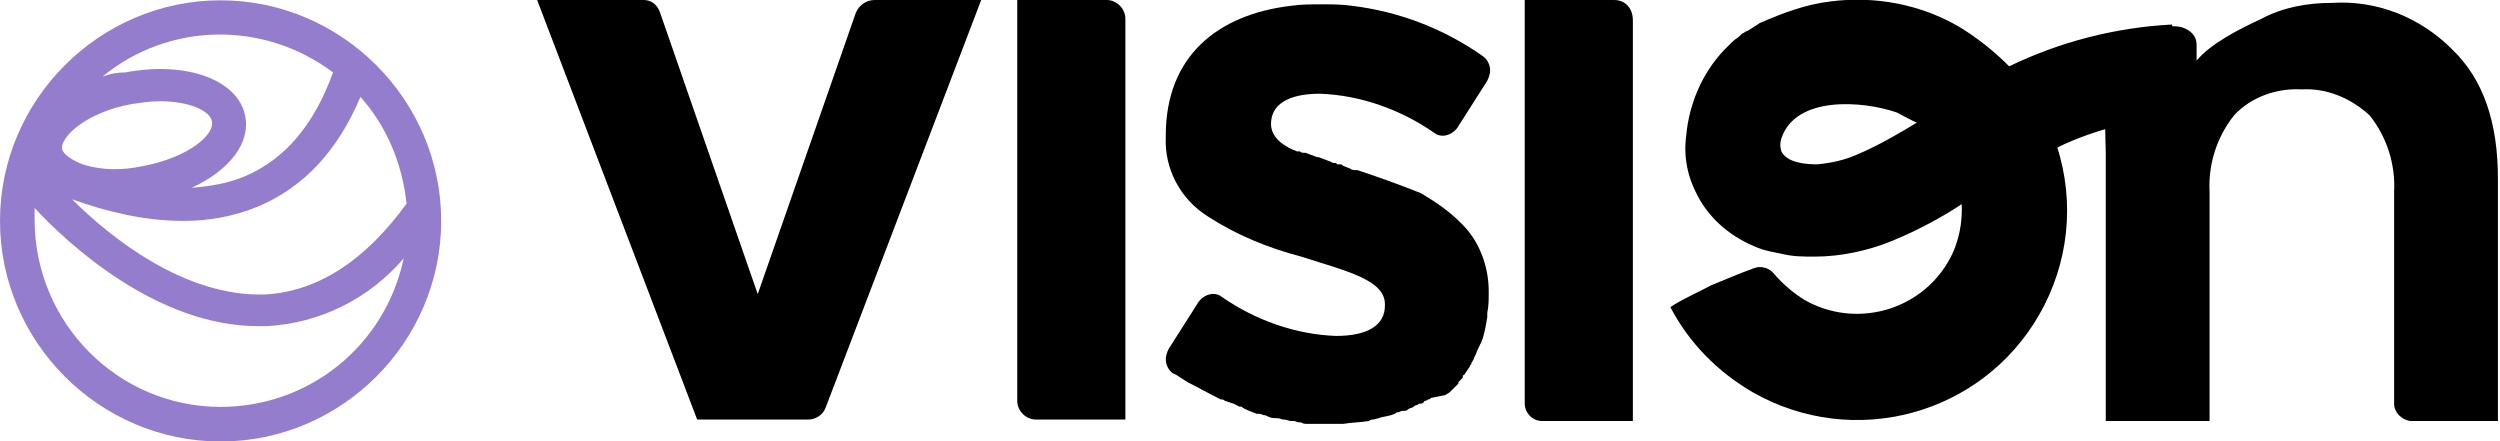
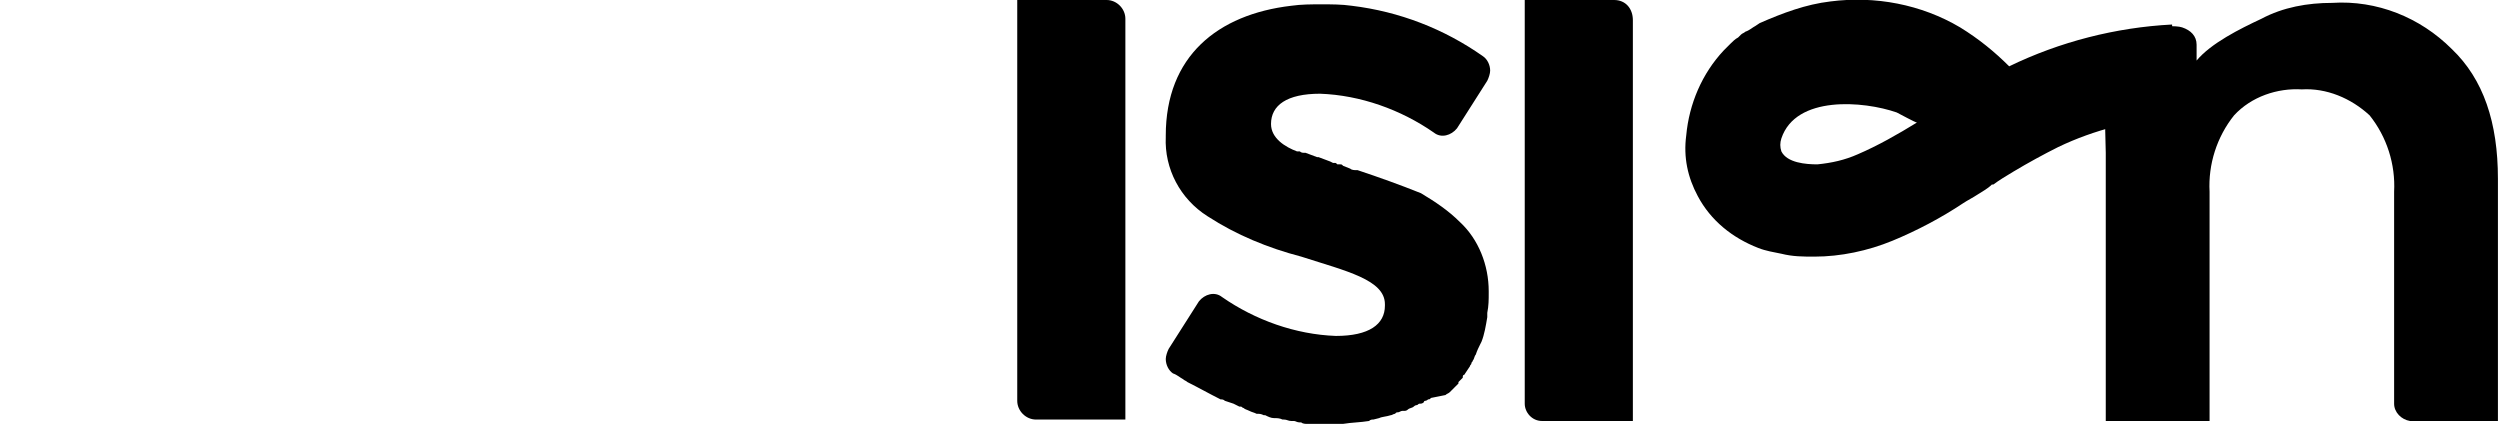
<svg xmlns="http://www.w3.org/2000/svg" xmlns:xlink="http://www.w3.org/1999/xlink" version="1.1" id="Layer_1" x="0px" y="0px" viewBox="0 0 173.4 30.6" style="enable-background:new 0 0 173.4 30.6;" xml:space="preserve">
  <style type="text/css">
	.st0{clip-path:url(#SVGID_00000098215059299534139470000003420993784300366758_);}
	.st1{fill:#947DCC;}
</style>
  <g id="Group_378" transform="translate(-139.803 -86.6)">
    <g id="Group_376" transform="translate(139.803 86.622)">
      <g>
        <defs>
-           <rect id="SVGID_1_" y="0" width="30.6" height="30.6" />
-         </defs>
+           </defs>
        <clipPath id="SVGID_00000109015957613734214950000015139705196262106798_">
          <use xlink:href="#SVGID_1_" style="overflow:visible;" />
        </clipPath>
        <g id="Group_375" transform="translate(0 0)" style="clip-path:url(#SVGID_00000109015957613734214950000015139705196262106798_);">
-           <path id="Path_6508" class="st1" d="M15.3,0C6.9,0,0,6.9,0,15.3s6.9,15.3,15.3,15.3s15.3-6.9,15.3-15.3l0,0      C30.6,6.9,23.7,0,15.3,0 M28.2,14.1c-2.9,4-6.2,6.1-9.8,6.3c-5.6,0.2-10.8-4-13.4-6.6c2.5,0.9,5.1,1.5,7.7,1.5      c1.8,0,3.5-0.3,5.2-1C21,13,23.4,10.5,25,6.7C26.8,8.7,27.9,11.3,28.2,14.1 M9.9,11.5c-1.4,0.3-2.8,0.3-4.1-0.1      c-0.8-0.3-1.4-0.7-1.5-1.1C4.2,9.5,5.9,7.8,9.1,7.2c0.7-0.1,1.3-0.2,2-0.2c2.1,0,3.5,0.7,3.6,1.4C14.9,9.3,13.1,10.9,9.9,11.5       M23.1,5c-1.3,3.6-3.3,6-6.1,7.2c-1.2,0.5-2.4,0.7-3.7,0.8c2.6-1.2,4.1-3.1,3.7-5l0,0c-0.5-2.5-4.1-3.8-8.3-3      C8.1,5,7.6,5.1,7.1,5.3C11.7,1.5,18.3,1.4,23.1,5 M15.3,28.2c-7.1,0-12.9-5.8-12.9-13c0-0.3,0-0.5,0-0.8      c2.3,2.5,8.5,8.2,15.5,8.2c0.2,0,0.4,0,0.6,0c3.7-0.2,7.1-1.9,9.5-4.7C26.7,24,21.4,28.2,15.3,28.2" />
-         </g>
+           </g>
      </g>
    </g>
    <g id="Group_377" transform="translate(-3300.541 -1061)">
      <path id="Path_6494" d="M3517.1,1147.6h-6.2v27.8c0,0.7,0.6,1.3,1.3,1.3c0,0,0,0,0,0h6.2v-27.8    C3518.4,1148.2,3517.8,1147.6,3517.1,1147.6C3517.1,1147.6,3517.1,1147.6,3517.1,1147.6z" />
-       <path id="Path_6495" d="M3499.7,1148.5l-6.8,19.5l-6.8-19.6c-0.2-0.5-0.6-0.8-1.1-0.8h-7.4l11.1,29.1h7.7c0.5,0,1-0.3,1.2-0.8    l10.8-28.3h-7.4C3500.4,1147.6,3499.9,1148,3499.7,1148.5z" />
      <path id="Path_6497" d="M3591,1149.3c-3.9,0.2-7.8,1.2-11.3,2.9c-1-1-2.1-1.9-3.4-2.7c-2.7-1.6-5.9-2.2-9-1.8l0,0    c-1.7,0.2-3.3,0.8-4.9,1.5l-0.3,0.2c-0.2,0.1-0.4,0.3-0.7,0.4c-0.1,0.1-0.2,0.1-0.3,0.2c-0.1,0.1-0.1,0.1-0.2,0.2    c-0.2,0.1-0.4,0.3-0.5,0.4c-0.1,0.1-0.1,0.1-0.1,0.1c-0.1,0.1-0.1,0.1-0.2,0.2l-0.2,0.2c-1.5,1.6-2.4,3.7-2.6,5.9    c-0.2,1.5,0.1,2.9,0.8,4.2c0.9,1.7,2.4,2.9,4.2,3.6c0.5,0.2,1.1,0.3,1.6,0.4c0.8,0.2,1.5,0.2,2.3,0.2c1.8,0,3.7-0.4,5.4-1.1    c1.7-0.7,3.4-1.6,4.9-2.6c0.3-0.2,0.7-0.4,1-0.6c0.3-0.2,0.7-0.4,1-0.7l0.1,0c0.4-0.3,0.9-0.6,1.4-0.9c1-0.6,2.1-1.2,3.1-1.7    c2.5-1.2,5.3-1.9,8.1-2.1L3591,1149.3z M3569.2,1158.3c-0.9,0.4-1.8,0.6-2.8,0.7c-0.8,0-2.1-0.1-2.5-0.9c-0.1-0.3-0.1-0.6,0-0.9    c1-3,5.7-2.6,8-1.8c0.2,0.1,1.3,0.7,1.4,0.7C3572,1156.9,3570.6,1157.7,3569.2,1158.3z" />
-       <path id="Path_6498" d="M3581.8,1169.4c-4,7-12.9,9.4-19.9,5.4c-2.4-1.4-4.4-3.4-5.7-5.9c0.9-0.6,1.9-1,2.8-1.5    c1-0.4,1.9-0.8,3-1.2c0.5-0.2,1.1,0,1.4,0.4c0.6,0.7,1.3,1.3,2.1,1.8c3.5,2,8,0.8,10-2.7c0,0,0,0,0,0c0.7-1.2,1-2.7,0.9-4.1    c0.3-0.2,0.7-0.4,1-0.6c0.3-0.2,0.7-0.4,1-0.7l0.1,0c0.4-0.3,0.9-0.6,1.4-0.9c1-0.6,2.1-1.2,3.1-1.7    C3584.3,1161.7,3583.8,1165.9,3581.8,1169.4z" />
      <path id="Path_6500_00000115485804682531254640000016547996573480236161_" d="M3539.6,1175.2c-0.1,0.1-0.1,0.1-0.2,0.1    c-0.1,0.1-0.2,0.1-0.2,0.1c0,0-0.1,0-0.1,0.1c-0.1,0.1-0.2,0.1-0.3,0.1c-0.1,0-0.1,0.1-0.2,0.1c-0.1,0-0.2,0.1-0.2,0.1    c-0.1,0.1-0.3,0.1-0.4,0.2c-0.1,0.1-0.2,0.1-0.3,0.1c0,0-0.1,0-0.1,0c-0.1,0-0.2,0.1-0.3,0.1c-0.1,0-0.1,0-0.2,0.1    c-0.1,0-0.2,0.1-0.3,0.1c-0.3,0.1-0.6,0.1-0.8,0.2l-0.4,0.1c-0.1,0-0.2,0-0.3,0.1c-0.6,0.1-1.2,0.1-1.8,0.2h-1.3    c-0.1,0-0.3,0-0.4,0h-0.5c-0.1,0-0.2,0-0.3,0h0c-0.1,0-0.3,0-0.4-0.1c0,0-0.1,0-0.1,0c-0.2,0-0.3-0.1-0.4-0.1c-0.1,0-0.1,0-0.1,0    h-0.1c-0.2,0-0.3-0.1-0.5-0.1h-0.1c-0.2-0.1-0.4-0.1-0.6-0.1s-0.4-0.1-0.6-0.2c0,0-0.1,0-0.1,0c-0.2-0.1-0.3-0.1-0.5-0.1h0    c-0.2-0.1-0.3-0.1-0.5-0.2c0,0,0,0,0,0c0,0,0,0,0,0c-0.2-0.1-0.3-0.1-0.4-0.2c-0.1,0-0.1-0.1-0.2-0.1c0,0,0,0-0.1,0l-0.4-0.2    l-0.6-0.2c-0.1-0.1-0.2-0.1-0.3-0.1c-0.8-0.4-1.5-0.8-2.3-1.2c-0.1-0.1-0.2-0.1-0.3-0.2c-0.2-0.1-0.4-0.3-0.7-0.4    c-0.3-0.2-0.5-0.6-0.5-1c0-0.2,0.1-0.5,0.2-0.7l2.1-3.3c0.4-0.5,1.1-0.7,1.6-0.3c0,0,0,0,0,0c2.3,1.6,5.1,2.6,7.9,2.7    c2.3,0,3.4-0.8,3.4-2.1v-0.1c0-1.7-2.7-2.3-5.8-3.3c-2.3-0.6-4.5-1.5-6.5-2.8c-1.9-1.2-3-3.3-2.9-5.5v-0.1c0-5.5,3.6-8.4,8.7-9    c0.7-0.1,1.4-0.1,2.1-0.1c0.7,0,1.4,0,2.1,0.1c3.3,0.4,6.4,1.6,9.1,3.5c0.3,0.2,0.5,0.6,0.5,1c0,0.2-0.1,0.5-0.2,0.7l-2.1,3.3    c-0.4,0.5-1.1,0.7-1.6,0.3c0,0,0,0,0,0c-2.3-1.6-5.1-2.6-7.9-2.7c-2.3,0-3.4,0.8-3.4,2.1c0,1,1,1.6,1.8,1.9c0,0,0.1,0,0.1,0    c0,0,0.1,0,0.1,0c0.1,0.1,0.2,0.1,0.4,0.1c0.3,0.1,0.5,0.2,0.8,0.3c0,0,0,0,0.1,0c0.3,0.1,0.5,0.2,0.8,0.3h0l0.2,0.1    c0,0,0.1,0,0.1,0c0.1,0,0.1,0,0.2,0.1c0,0,0.1,0,0.1,0c0,0,0.1,0,0.1,0c0.1,0,0.1,0,0.2,0.1l0.5,0.2c0.1,0.1,0.3,0.1,0.4,0.1h0    c0,0,0,0,0.1,0c1.5,0.5,2.9,1,4.4,1.6c1,0.6,1.9,1.2,2.7,2c1.3,1.2,2,3,2,4.8v0.1c0,0.5,0,0.9-0.1,1.4c0,0.1,0,0.2,0,0.3    c-0.1,0.6-0.2,1.2-0.4,1.7l-0.1,0.2c-0.1,0.2-0.2,0.4-0.3,0.7c-0.1,0.1-0.1,0.3-0.2,0.4c0,0.1-0.1,0.1-0.1,0.2    c0,0.1-0.1,0.1-0.1,0.2l-0.4,0.6c-0.1,0-0.1,0.1-0.1,0.2l0,0c-0.1,0.1-0.2,0.2-0.3,0.3c0,0,0,0,0,0.1c-0.1,0.1-0.2,0.2-0.3,0.3    c-0.1,0.1-0.2,0.2-0.3,0.3c-0.1,0.1-0.2,0.1-0.3,0.2" />
      <path id="Path_6501" d="M3552.3,1147.6h-6.2v28c0,0.6,0.5,1.2,1.2,1.2c0,0,0,0,0,0h6.3v-27.8    C3553.6,1148.2,3553.1,1147.6,3552.3,1147.6C3552.4,1147.6,3552.4,1147.6,3552.3,1147.6z" />
      <path id="Path_6502" d="M3586.4,1158.2v18.6h7.2v-15.9c-0.1-1.9,0.5-3.8,1.7-5.3c1.2-1.3,3-1.9,4.7-1.8c1.7-0.1,3.4,0.6,4.7,1.8    c1.2,1.5,1.8,3.4,1.7,5.3v14.7c0,0.6,0.5,1.1,1.1,1.2c0,0,0,0,0,0h6.1v-16.8c0-3.9-1-6.9-3.2-9c-2.2-2.2-5.2-3.4-8.3-3.2    c-1.7,0-3.4,0.3-4.9,1.1c-1.5,0.7-3.5,1.7-4.5,2.9v-1.1c0-0.6-0.4-1-1-1.2c-0.9-0.3-4.2,0.3-5.5,0.5L3586.4,1158.2L3586.4,1158.2z    " />
    </g>
  </g>
</svg>